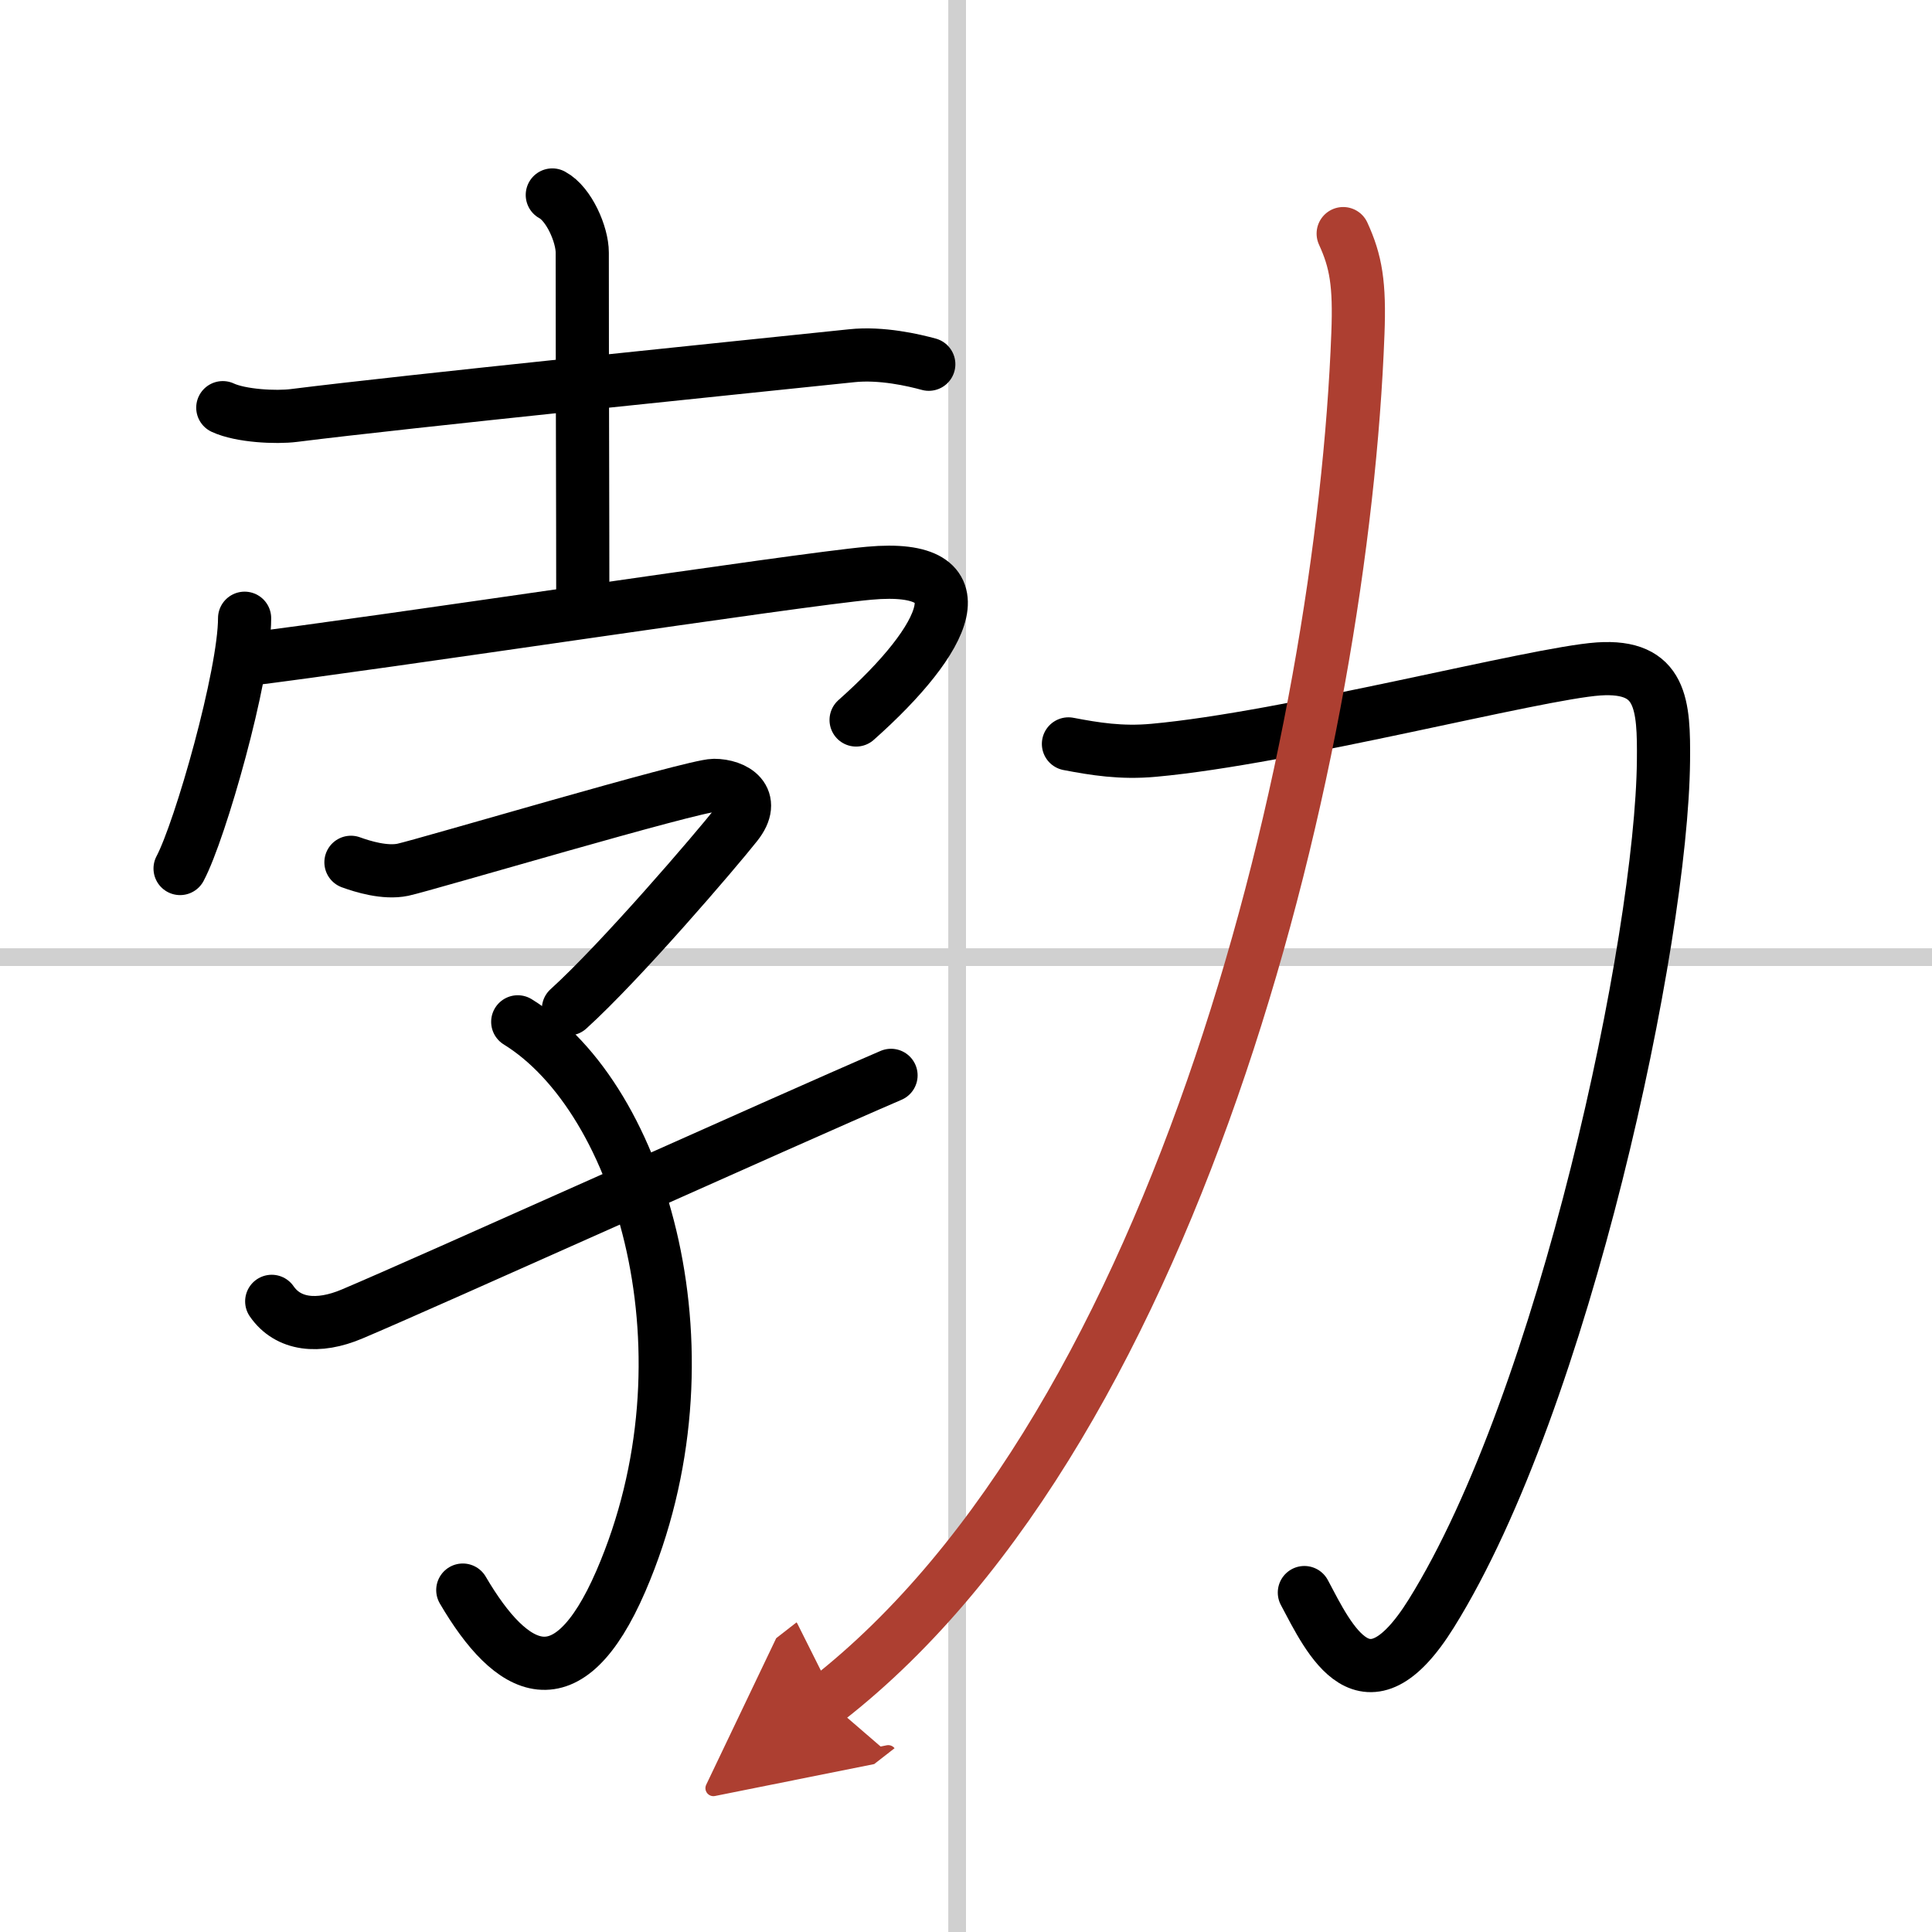
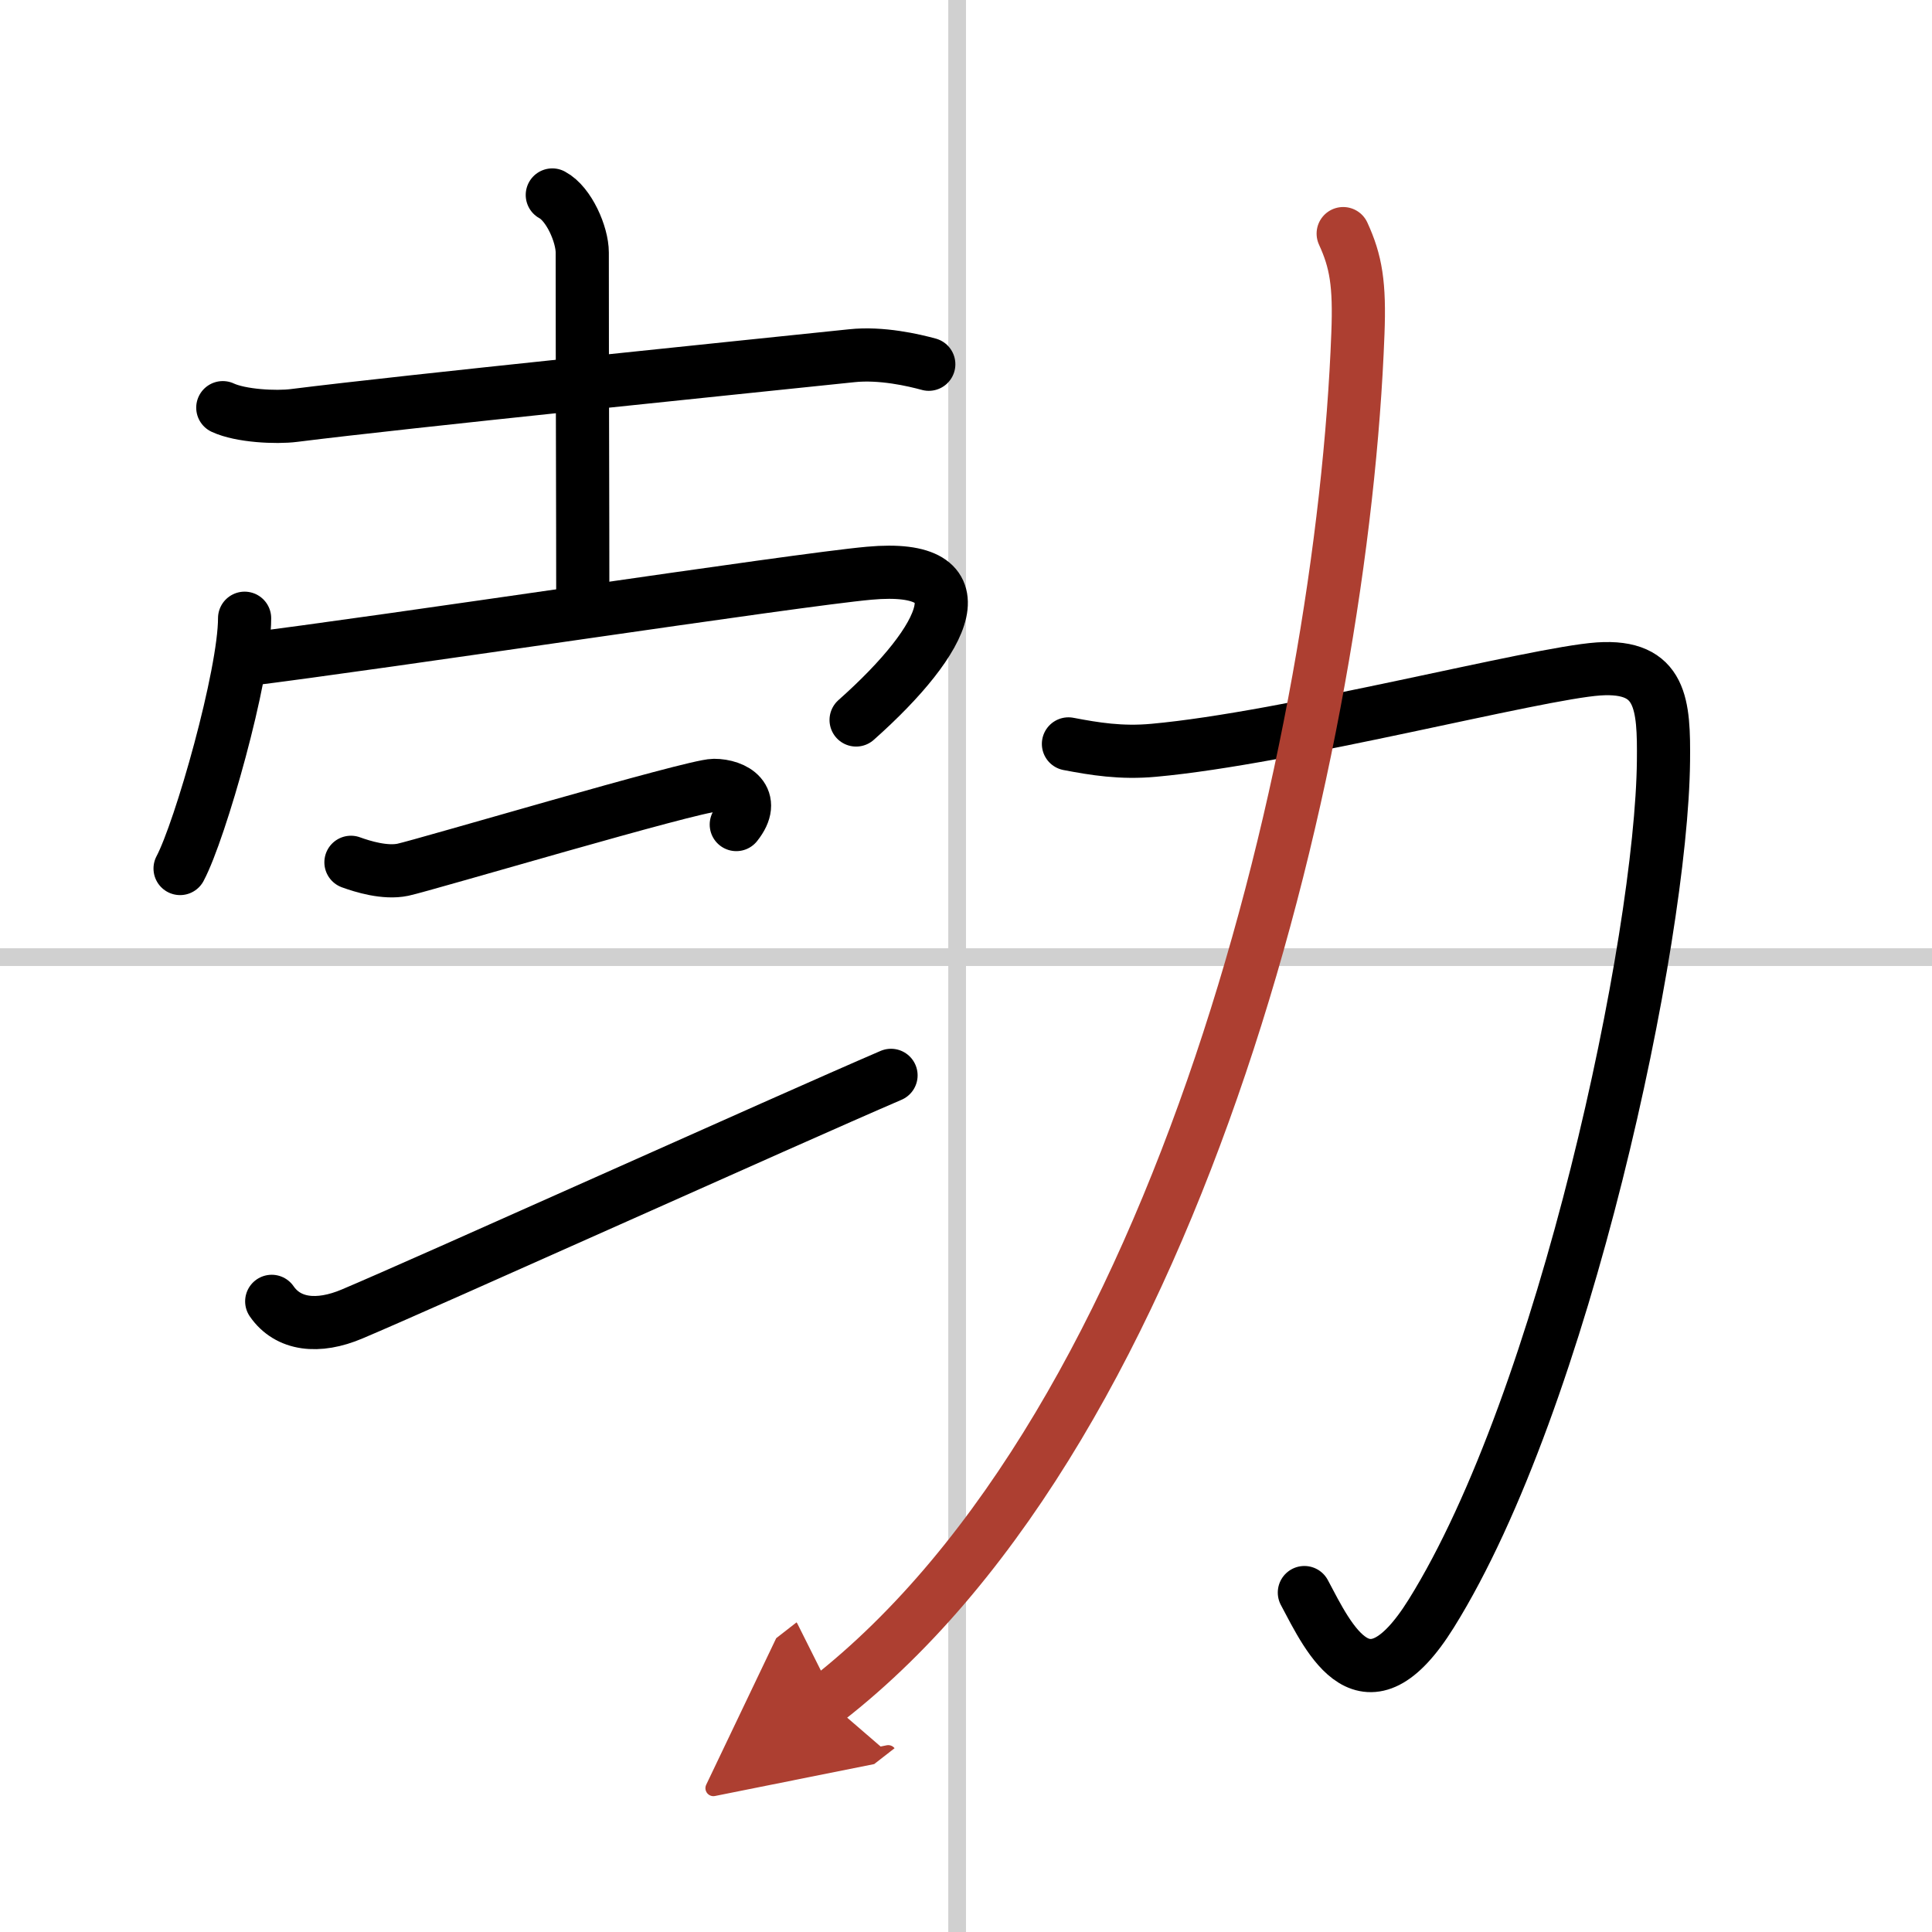
<svg xmlns="http://www.w3.org/2000/svg" width="400" height="400" viewBox="0 0 109 109">
  <defs>
    <marker id="a" markerWidth="4" orient="auto" refX="1" refY="5" viewBox="0 0 10 10">
      <polyline points="0 0 10 5 0 10 1 5" fill="#ad3f31" stroke="#ad3f31" />
    </marker>
  </defs>
  <g fill="none" stroke="#000" stroke-linecap="round" stroke-linejoin="round" stroke-width="3">
    <rect width="100%" height="100%" fill="#fff" stroke="#fff" />
    <line x1="54" x2="54" y2="109" stroke="#d0d0d0" stroke-width="1" />
    <line x2="109" y1="54" y2="54" stroke="#d0d0d0" stroke-width="1" />
    <path d="m12.57 23c1.01 0.47 3 0.57 4.02 0.44 6.45-0.81 24.29-2.62 31.46-3.37 1.68-0.18 3.51 0.25 4.35 0.48" />
    <path d="m31.16 11c0.94 0.5 1.69 2.23 1.69 3.25 0 7.25 0.03 14.5 0.03 20" />
    <path d="m13.8 34.88c0 3.2-2.5 11.98-3.64 14.12" />
    <path d="m13.65 37.24c8.05-0.99 31.25-4.53 35.39-4.9 6.47-0.59 4.46 3.66-0.74 8.28" />
-     <path d="m19.8 48.65c0.66 0.24 1.92 0.63 2.93 0.42 1.22-0.26 16.39-4.76 17.55-4.76s2.43 0.74 1.26 2.21c-1.16 1.47-6.52 7.73-9.47 10.4" />
-     <path d="m29.21 57.65c7.04 4.35 11.31 18.84 5.82 31.55-3.01 6.95-6.16 5.22-8.92 0.51" />
+     <path d="m19.8 48.65c0.66 0.24 1.92 0.63 2.93 0.42 1.22-0.26 16.39-4.76 17.55-4.76s2.43 0.74 1.26 2.21" />
    <path d="m15.33 73.42c0.92 1.33 2.61 1.53 4.54 0.71 4.13-1.74 24.38-10.87 30.4-13.46" />
    <path d="m60.28 41.97c1.47 0.28 2.97 0.53 4.81 0.36 7.61-0.69 21.51-4.34 25.1-4.59 3.58-0.24 3.69 2.03 3.66 5.19-0.1 10.07-5.6 36.07-13.1 48.1-3.7 5.94-5.75 1.47-7.16-1.18" />
    <path d="m75.78 13.18c0.72 1.57 0.94 2.84 0.83 5.65-0.86 22.93-9.83 61.4-29.97 77.08" marker-end="url(#a)" stroke="#ad3f31" />
  </g>
</svg>